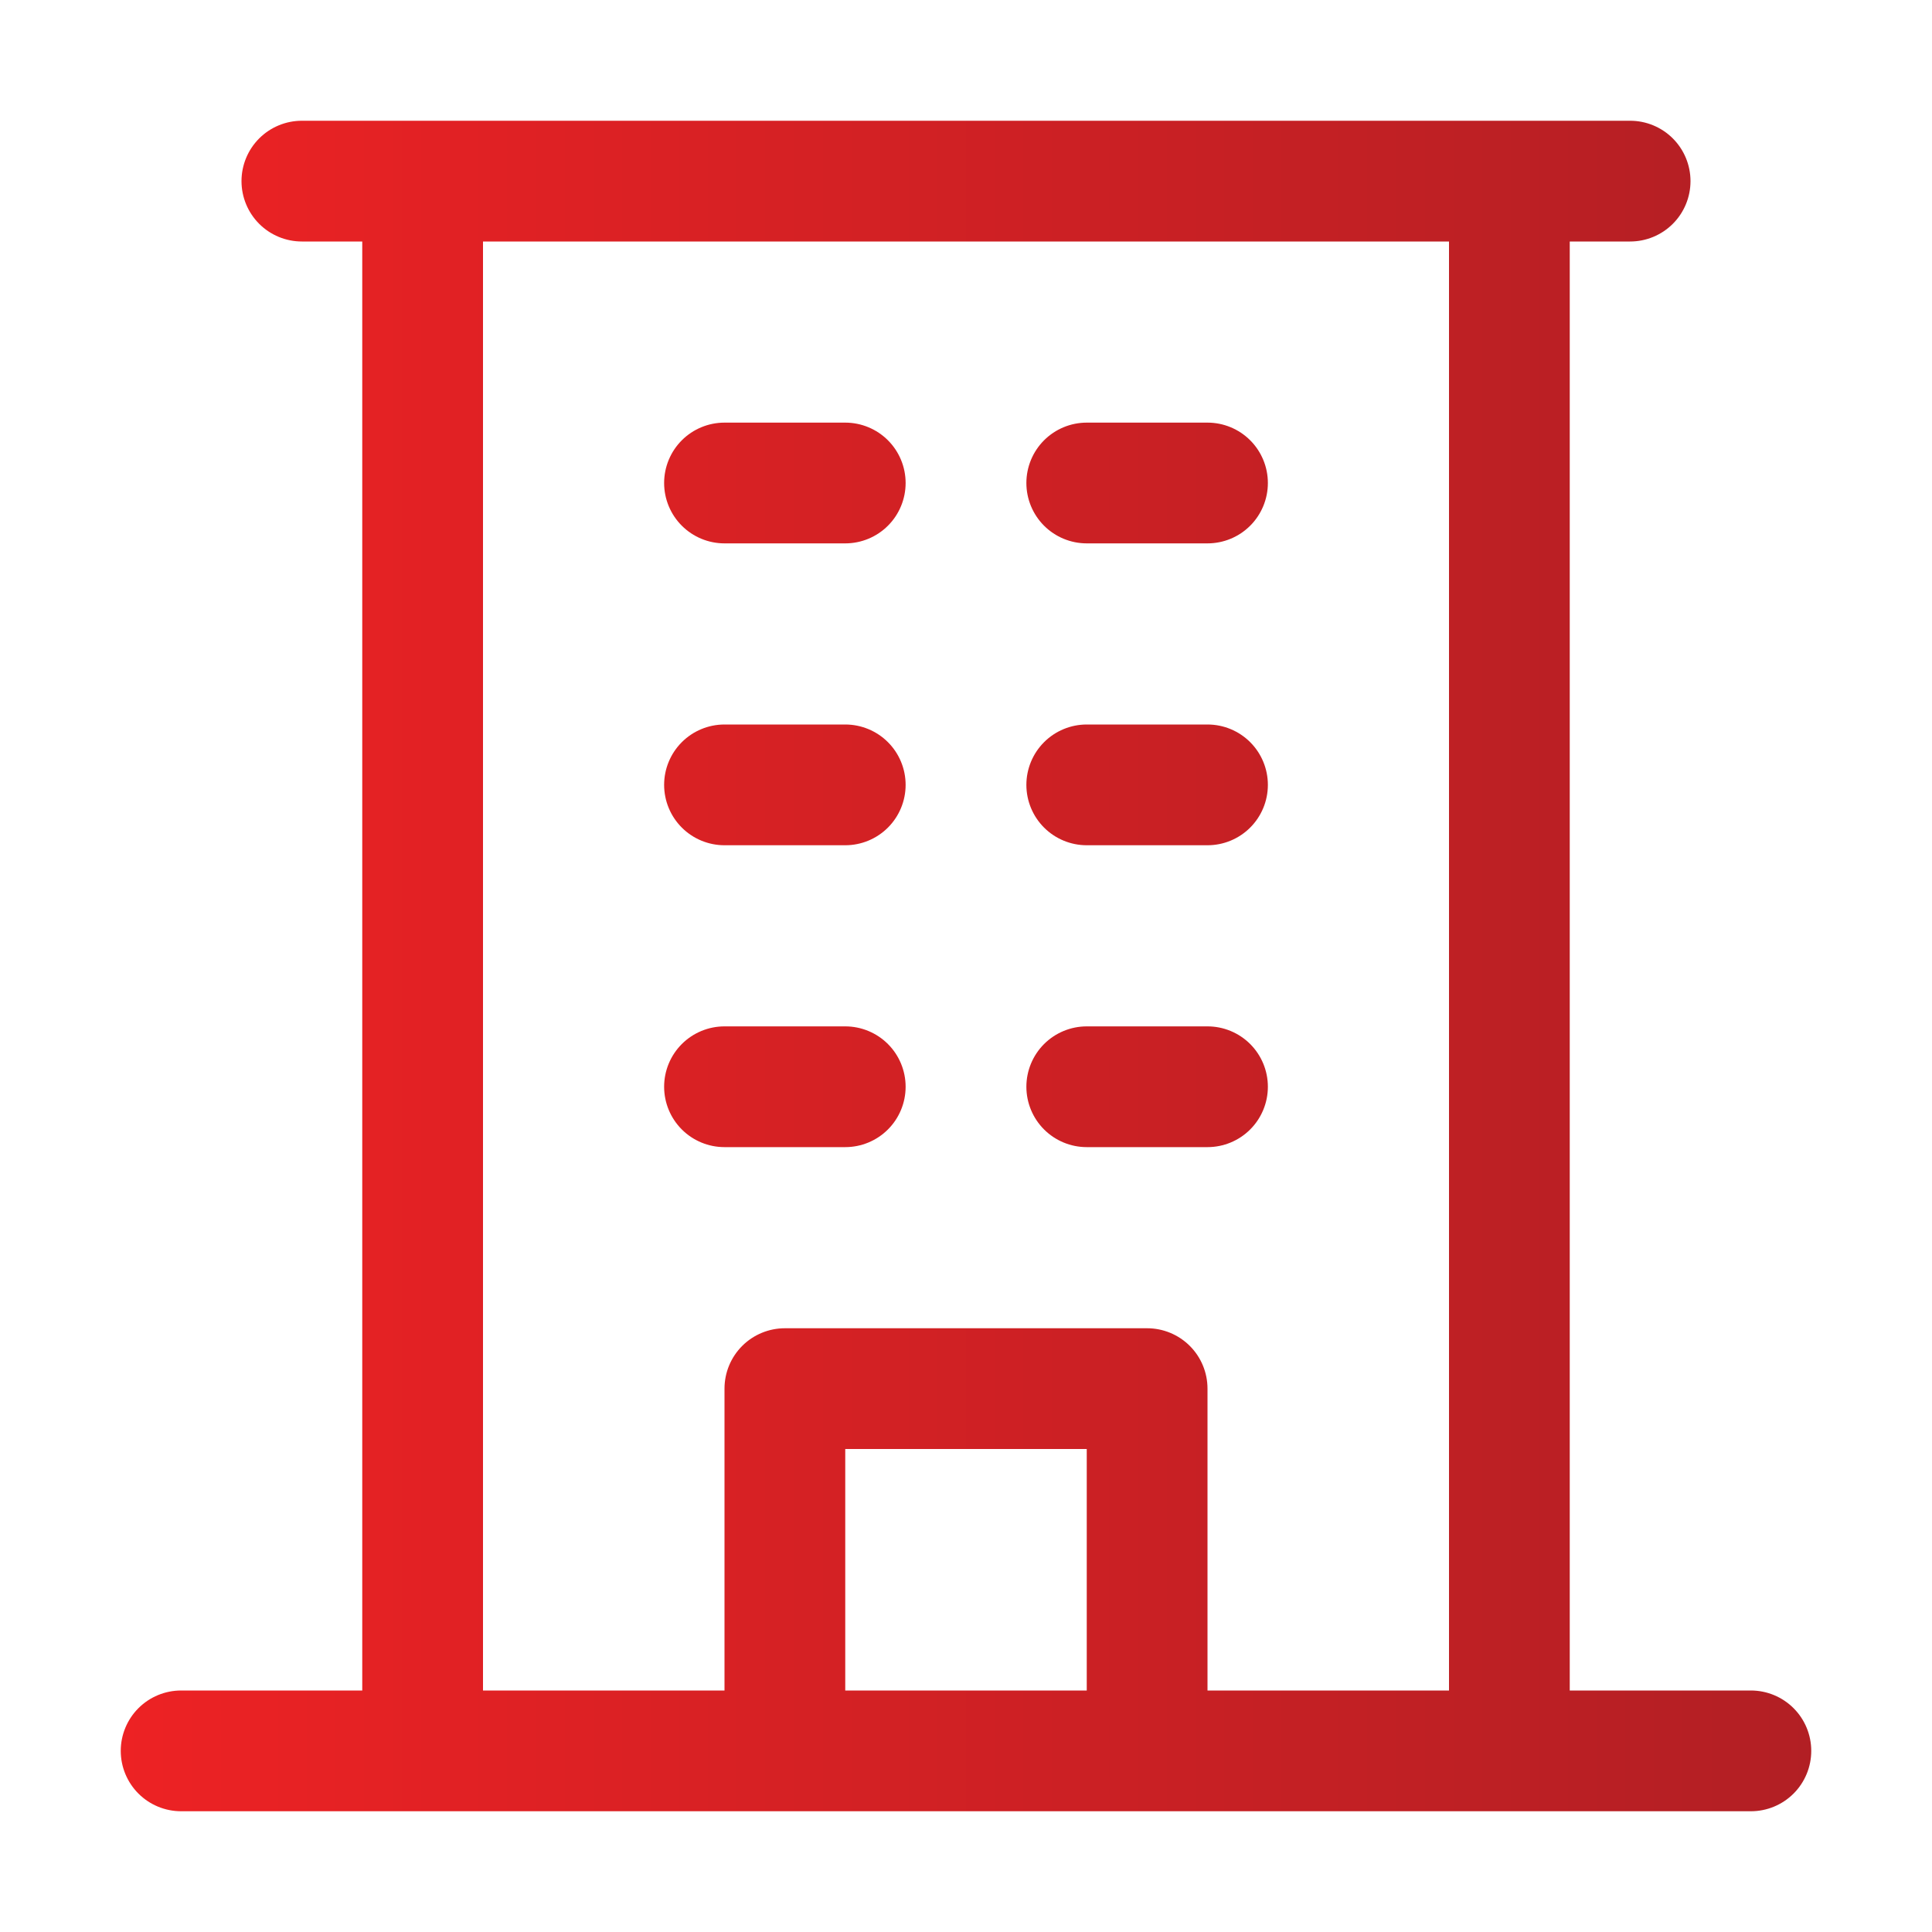
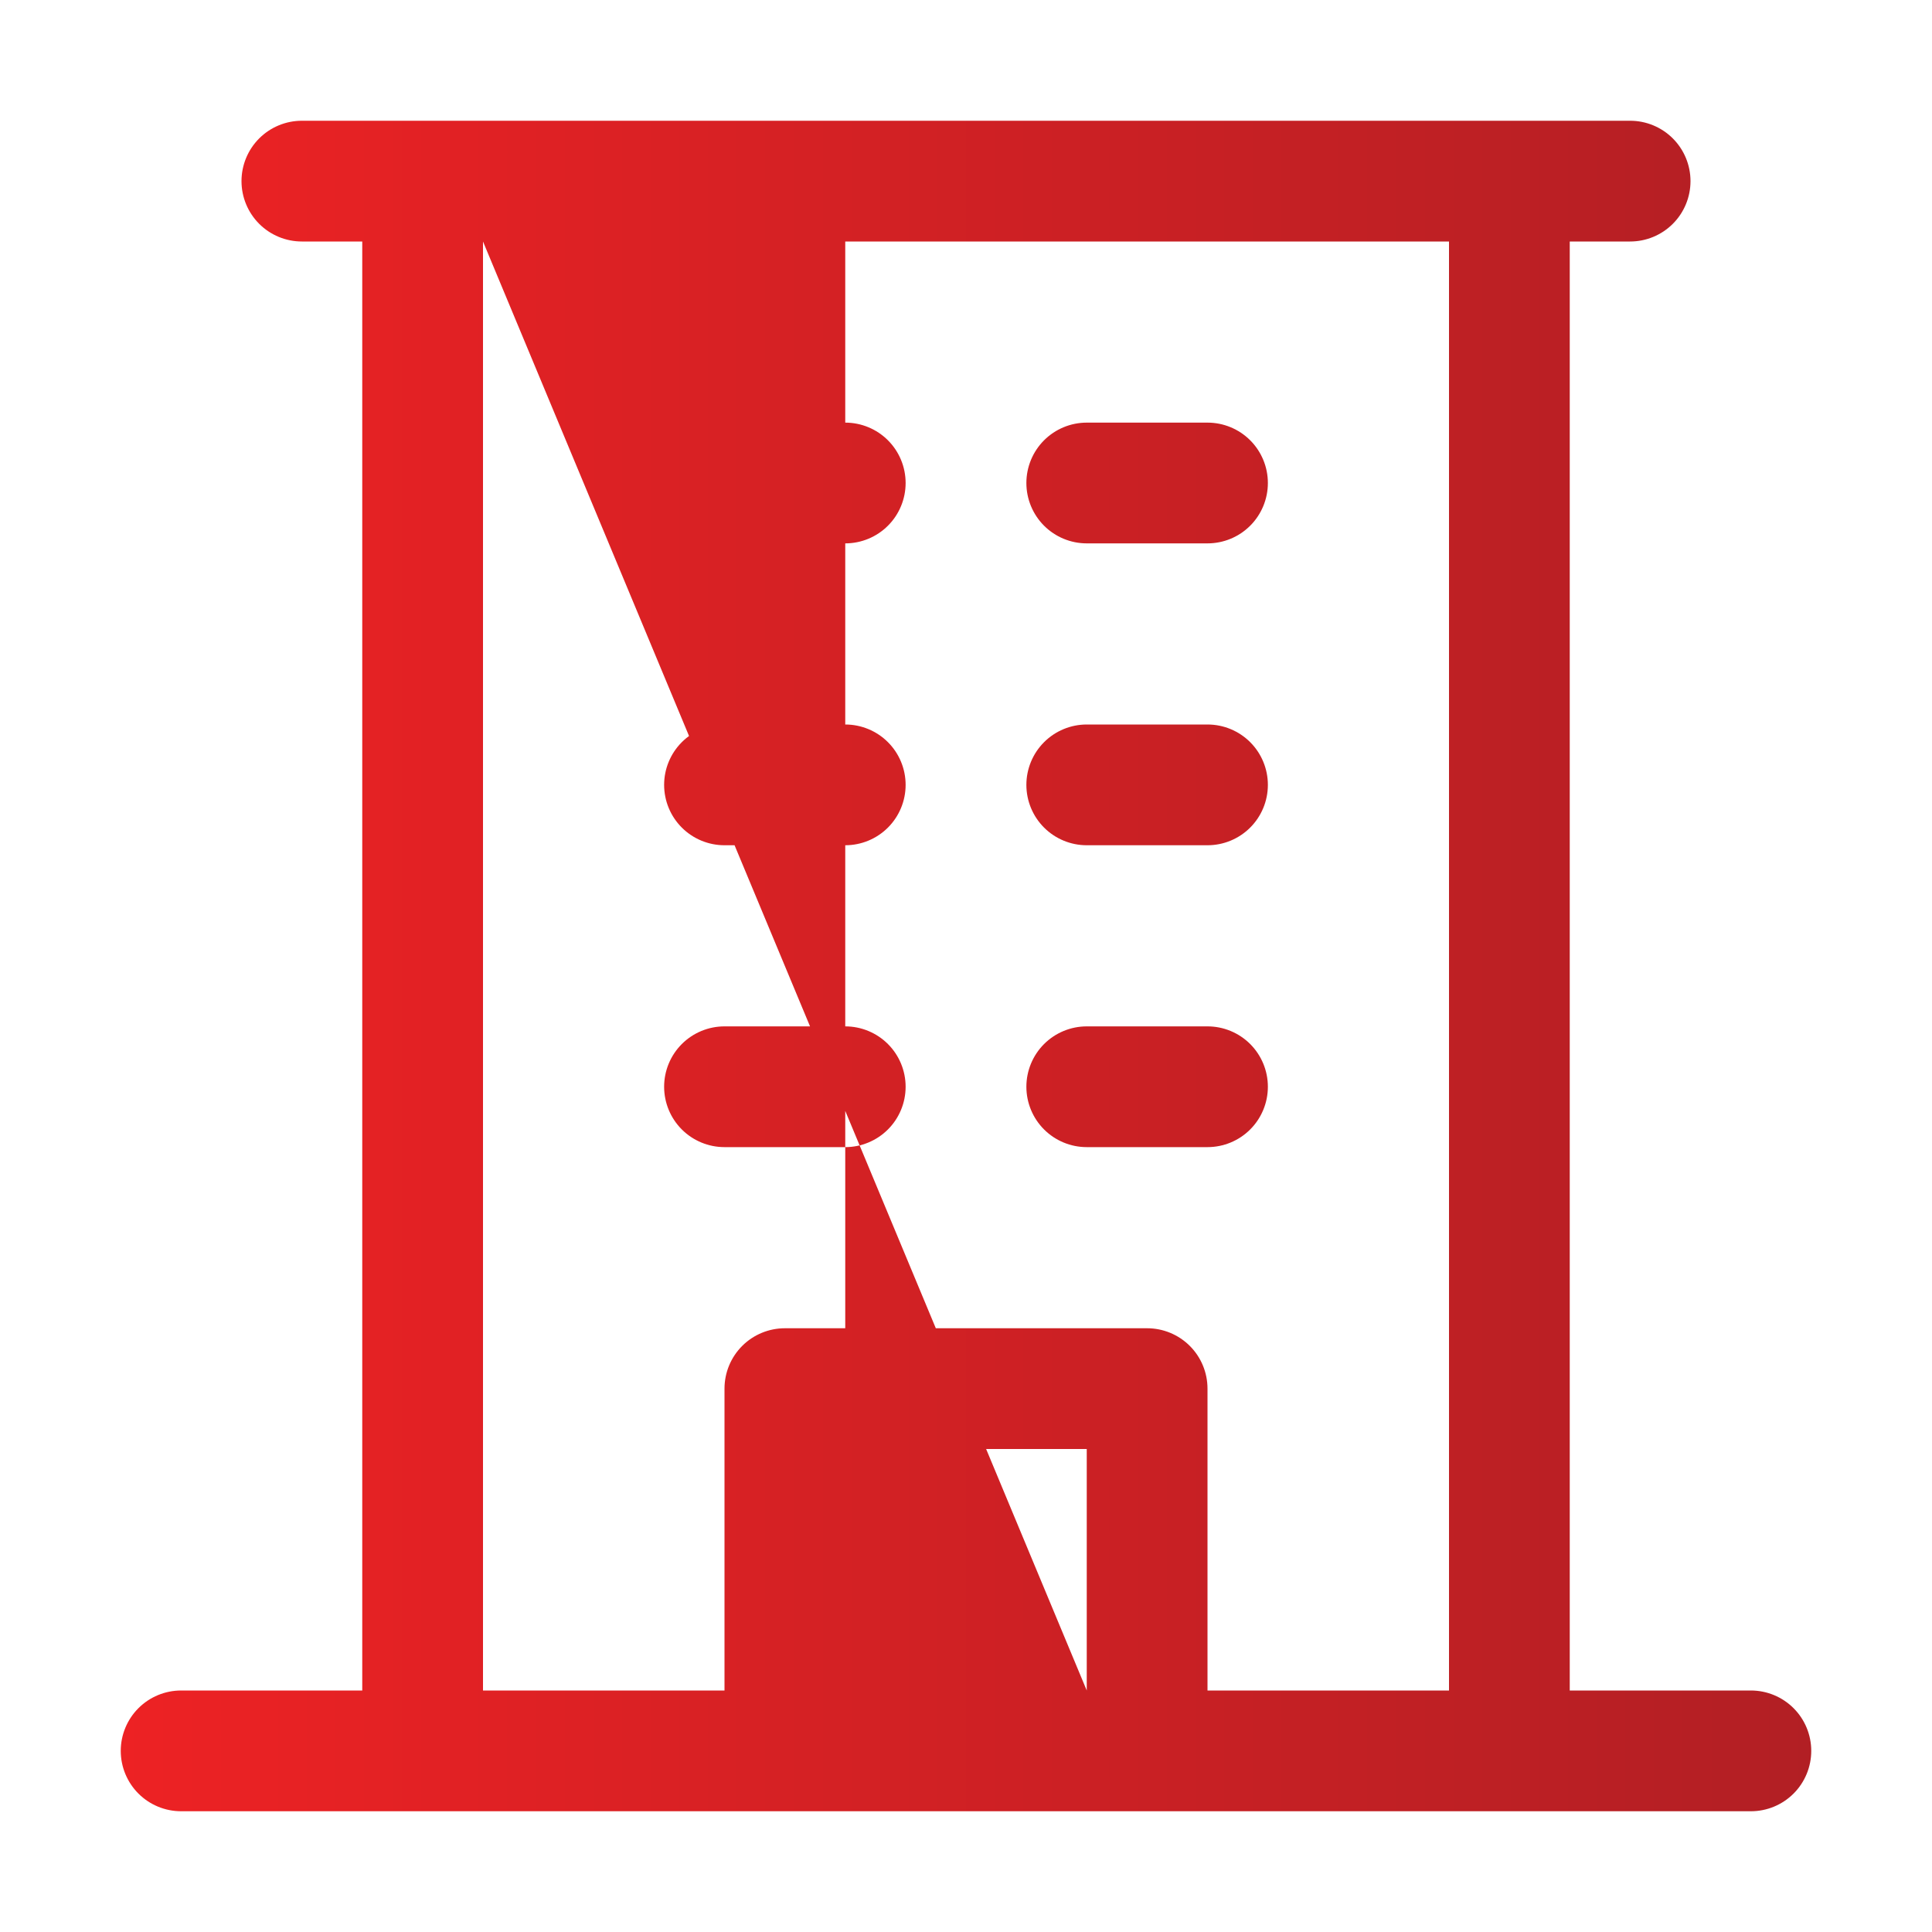
<svg xmlns="http://www.w3.org/2000/svg" width="20" height="20" viewBox="0 0 20 20" fill="none">
-   <path d="M18.125 17.5H16.25V2.5H16.875C17.041 2.5 17.2 2.434 17.317 2.317C17.434 2.2 17.5 2.041 17.5 1.875C17.5 1.709 17.434 1.55 17.317 1.433C17.2 1.316 17.041 1.25 16.875 1.25H3.125C2.959 1.25 2.8 1.316 2.683 1.433C2.566 1.55 2.5 1.709 2.5 1.875C2.5 2.041 2.566 2.2 2.683 2.317C2.8 2.434 2.959 2.5 3.125 2.5H3.75V17.5H1.875C1.709 17.5 1.55 17.566 1.433 17.683C1.316 17.8 1.25 17.959 1.25 18.125C1.25 18.291 1.316 18.45 1.433 18.567C1.55 18.684 1.709 18.75 1.875 18.75H18.125C18.291 18.75 18.45 18.684 18.567 18.567C18.684 18.45 18.75 18.291 18.75 18.125C18.75 17.959 18.684 17.8 18.567 17.683C18.45 17.566 18.291 17.5 18.125 17.5ZM5 2.5H15V17.5H12.5V14.375C12.5 14.209 12.434 14.05 12.317 13.933C12.2 13.816 12.041 13.75 11.875 13.75H8.125C7.959 13.75 7.8 13.816 7.683 13.933C7.566 14.05 7.5 14.209 7.5 14.375V17.5H5V2.5ZM11.25 17.5H8.75V15H11.25V17.5ZM6.875 5C6.875 4.834 6.941 4.675 7.058 4.558C7.175 4.441 7.334 4.375 7.5 4.375H8.75C8.916 4.375 9.075 4.441 9.192 4.558C9.309 4.675 9.375 4.834 9.375 5C9.375 5.166 9.309 5.325 9.192 5.442C9.075 5.559 8.916 5.625 8.75 5.625H7.5C7.334 5.625 7.175 5.559 7.058 5.442C6.941 5.325 6.875 5.166 6.875 5ZM10.625 5C10.625 4.834 10.691 4.675 10.808 4.558C10.925 4.441 11.084 4.375 11.25 4.375H12.5C12.666 4.375 12.825 4.441 12.942 4.558C13.059 4.675 13.125 4.834 13.125 5C13.125 5.166 13.059 5.325 12.942 5.442C12.825 5.559 12.666 5.625 12.5 5.625H11.25C11.084 5.625 10.925 5.559 10.808 5.442C10.691 5.325 10.625 5.166 10.625 5ZM6.875 8.125C6.875 7.959 6.941 7.8 7.058 7.683C7.175 7.566 7.334 7.5 7.5 7.5H8.75C8.916 7.5 9.075 7.566 9.192 7.683C9.309 7.8 9.375 7.959 9.375 8.125C9.375 8.291 9.309 8.45 9.192 8.567C9.075 8.684 8.916 8.75 8.75 8.75H7.5C7.334 8.75 7.175 8.684 7.058 8.567C6.941 8.45 6.875 8.291 6.875 8.125ZM10.625 8.125C10.625 7.959 10.691 7.8 10.808 7.683C10.925 7.566 11.084 7.5 11.25 7.5H12.5C12.666 7.5 12.825 7.566 12.942 7.683C13.059 7.8 13.125 7.959 13.125 8.125C13.125 8.291 13.059 8.45 12.942 8.567C12.825 8.684 12.666 8.75 12.5 8.75H11.25C11.084 8.75 10.925 8.684 10.808 8.567C10.691 8.45 10.625 8.291 10.625 8.125ZM6.875 11.25C6.875 11.084 6.941 10.925 7.058 10.808C7.175 10.691 7.334 10.625 7.5 10.625H8.75C8.916 10.625 9.075 10.691 9.192 10.808C9.309 10.925 9.375 11.084 9.375 11.25C9.375 11.416 9.309 11.575 9.192 11.692C9.075 11.809 8.916 11.875 8.75 11.875H7.5C7.334 11.875 7.175 11.809 7.058 11.692C6.941 11.575 6.875 11.416 6.875 11.25ZM10.625 11.25C10.625 11.084 10.691 10.925 10.808 10.808C10.925 10.691 11.084 10.625 11.25 10.625H12.5C12.666 10.625 12.825 10.691 12.942 10.808C13.059 10.925 13.125 11.084 13.125 11.25C13.125 11.416 13.059 11.575 12.942 11.692C12.825 11.809 12.666 11.875 12.5 11.875H11.25C11.084 11.875 10.925 11.809 10.808 11.692C10.691 11.575 10.625 11.416 10.625 11.25Z" fill="url(#paint0_linear_5310_57370)" />
+   <path d="M18.125 17.5H16.25V2.5H16.875C17.041 2.5 17.2 2.434 17.317 2.317C17.434 2.2 17.5 2.041 17.5 1.875C17.5 1.709 17.434 1.55 17.317 1.433C17.2 1.316 17.041 1.25 16.875 1.25H3.125C2.959 1.25 2.8 1.316 2.683 1.433C2.566 1.55 2.5 1.709 2.5 1.875C2.5 2.041 2.566 2.2 2.683 2.317C2.8 2.434 2.959 2.5 3.125 2.5H3.75V17.5H1.875C1.709 17.5 1.55 17.566 1.433 17.683C1.316 17.8 1.25 17.959 1.25 18.125C1.25 18.291 1.316 18.45 1.433 18.567C1.55 18.684 1.709 18.75 1.875 18.75H18.125C18.291 18.75 18.45 18.684 18.567 18.567C18.684 18.45 18.75 18.291 18.75 18.125C18.75 17.959 18.684 17.8 18.567 17.683C18.45 17.566 18.291 17.5 18.125 17.5ZM5 2.5H15V17.5H12.5V14.375C12.5 14.209 12.434 14.05 12.317 13.933C12.2 13.816 12.041 13.75 11.875 13.75H8.125C7.959 13.75 7.8 13.816 7.683 13.933C7.566 14.05 7.5 14.209 7.5 14.375V17.5H5V2.5ZH8.75V15H11.25V17.5ZM6.875 5C6.875 4.834 6.941 4.675 7.058 4.558C7.175 4.441 7.334 4.375 7.5 4.375H8.75C8.916 4.375 9.075 4.441 9.192 4.558C9.309 4.675 9.375 4.834 9.375 5C9.375 5.166 9.309 5.325 9.192 5.442C9.075 5.559 8.916 5.625 8.75 5.625H7.5C7.334 5.625 7.175 5.559 7.058 5.442C6.941 5.325 6.875 5.166 6.875 5ZM10.625 5C10.625 4.834 10.691 4.675 10.808 4.558C10.925 4.441 11.084 4.375 11.25 4.375H12.5C12.666 4.375 12.825 4.441 12.942 4.558C13.059 4.675 13.125 4.834 13.125 5C13.125 5.166 13.059 5.325 12.942 5.442C12.825 5.559 12.666 5.625 12.5 5.625H11.25C11.084 5.625 10.925 5.559 10.808 5.442C10.691 5.325 10.625 5.166 10.625 5ZM6.875 8.125C6.875 7.959 6.941 7.8 7.058 7.683C7.175 7.566 7.334 7.5 7.5 7.5H8.75C8.916 7.5 9.075 7.566 9.192 7.683C9.309 7.8 9.375 7.959 9.375 8.125C9.375 8.291 9.309 8.45 9.192 8.567C9.075 8.684 8.916 8.75 8.75 8.75H7.5C7.334 8.75 7.175 8.684 7.058 8.567C6.941 8.45 6.875 8.291 6.875 8.125ZM10.625 8.125C10.625 7.959 10.691 7.8 10.808 7.683C10.925 7.566 11.084 7.5 11.25 7.5H12.5C12.666 7.5 12.825 7.566 12.942 7.683C13.059 7.8 13.125 7.959 13.125 8.125C13.125 8.291 13.059 8.45 12.942 8.567C12.825 8.684 12.666 8.75 12.5 8.75H11.25C11.084 8.75 10.925 8.684 10.808 8.567C10.691 8.45 10.625 8.291 10.625 8.125ZM6.875 11.25C6.875 11.084 6.941 10.925 7.058 10.808C7.175 10.691 7.334 10.625 7.5 10.625H8.75C8.916 10.625 9.075 10.691 9.192 10.808C9.309 10.925 9.375 11.084 9.375 11.25C9.375 11.416 9.309 11.575 9.192 11.692C9.075 11.809 8.916 11.875 8.75 11.875H7.5C7.334 11.875 7.175 11.809 7.058 11.692C6.941 11.575 6.875 11.416 6.875 11.25ZM10.625 11.25C10.625 11.084 10.691 10.925 10.808 10.808C10.925 10.691 11.084 10.625 11.25 10.625H12.5C12.666 10.625 12.825 10.691 12.942 10.808C13.059 10.925 13.125 11.084 13.125 11.25C13.125 11.416 13.059 11.575 12.942 11.692C12.825 11.809 12.666 11.875 12.5 11.875H11.25C11.084 11.875 10.925 11.809 10.808 11.692C10.691 11.575 10.625 11.416 10.625 11.25Z" fill="url(#paint0_linear_5310_57370)" />
  <defs>
    <linearGradient id="paint0_linear_5310_57370" x1="1.25" y1="10" x2="18.75" y2="10" gradientUnits="userSpaceOnUse">
      <stop stop-color="#ED2224" />
      <stop offset="1" stop-color="#B21F24" />
    </linearGradient>
  </defs>
</svg>